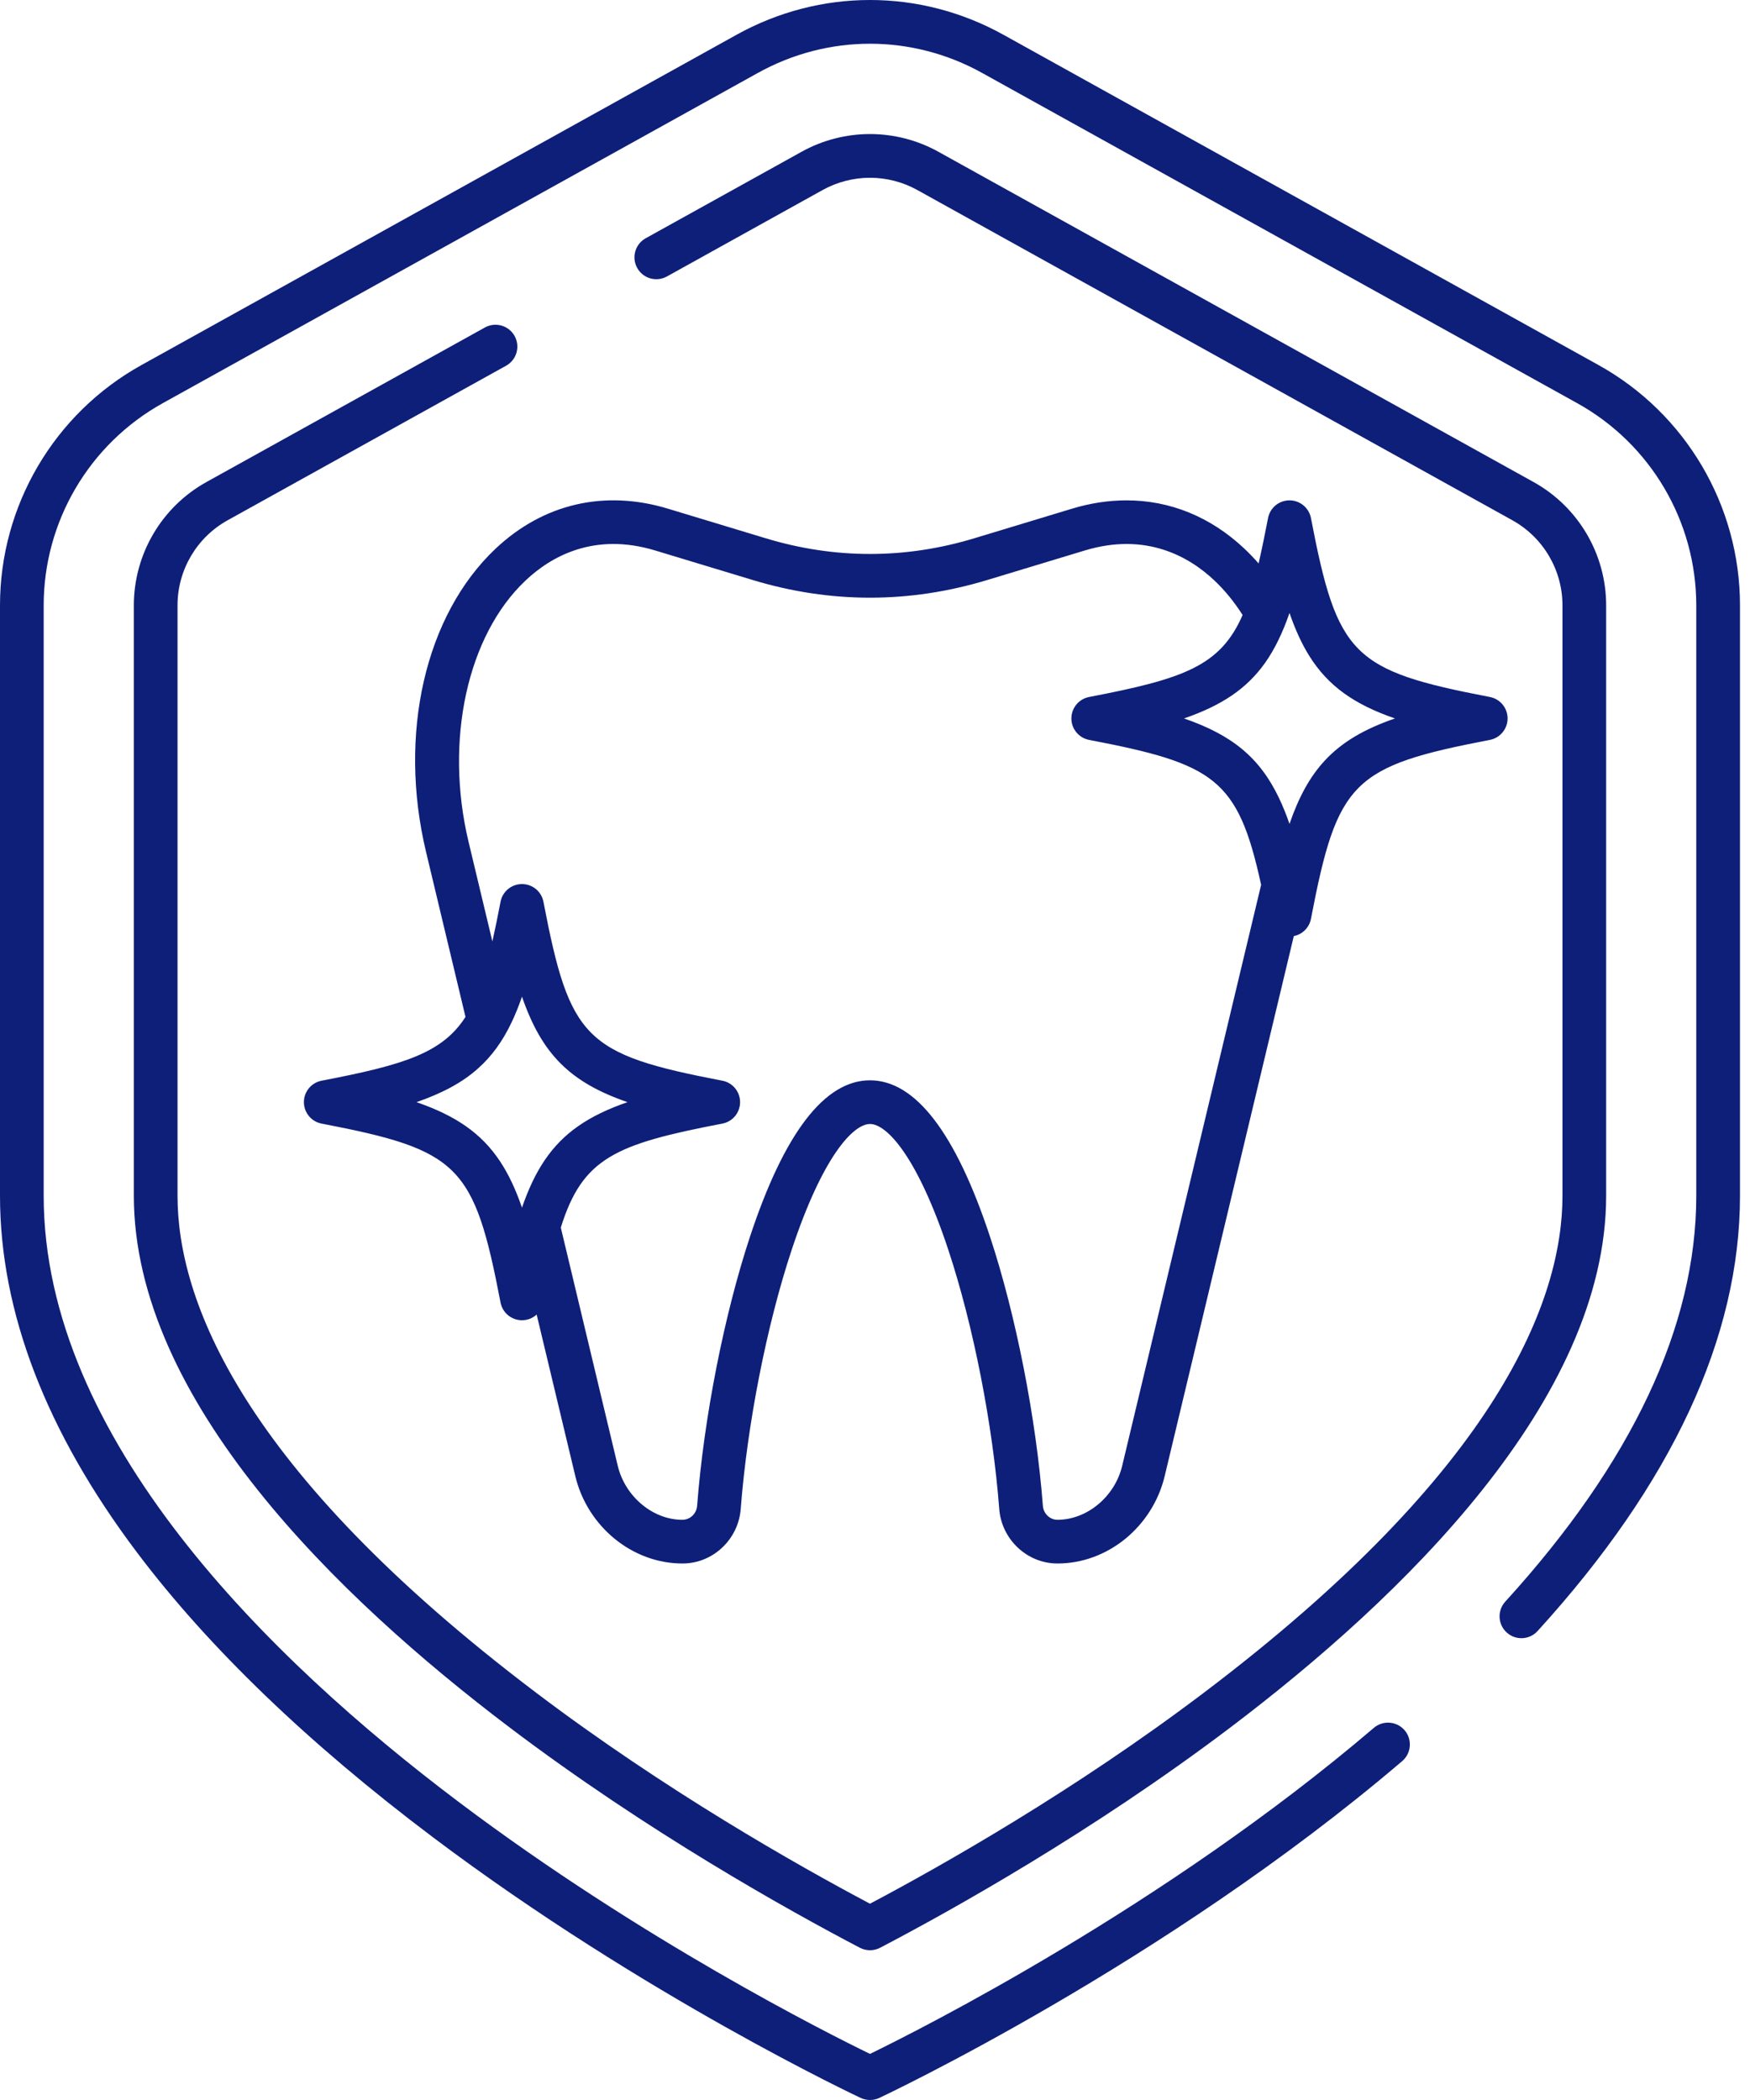
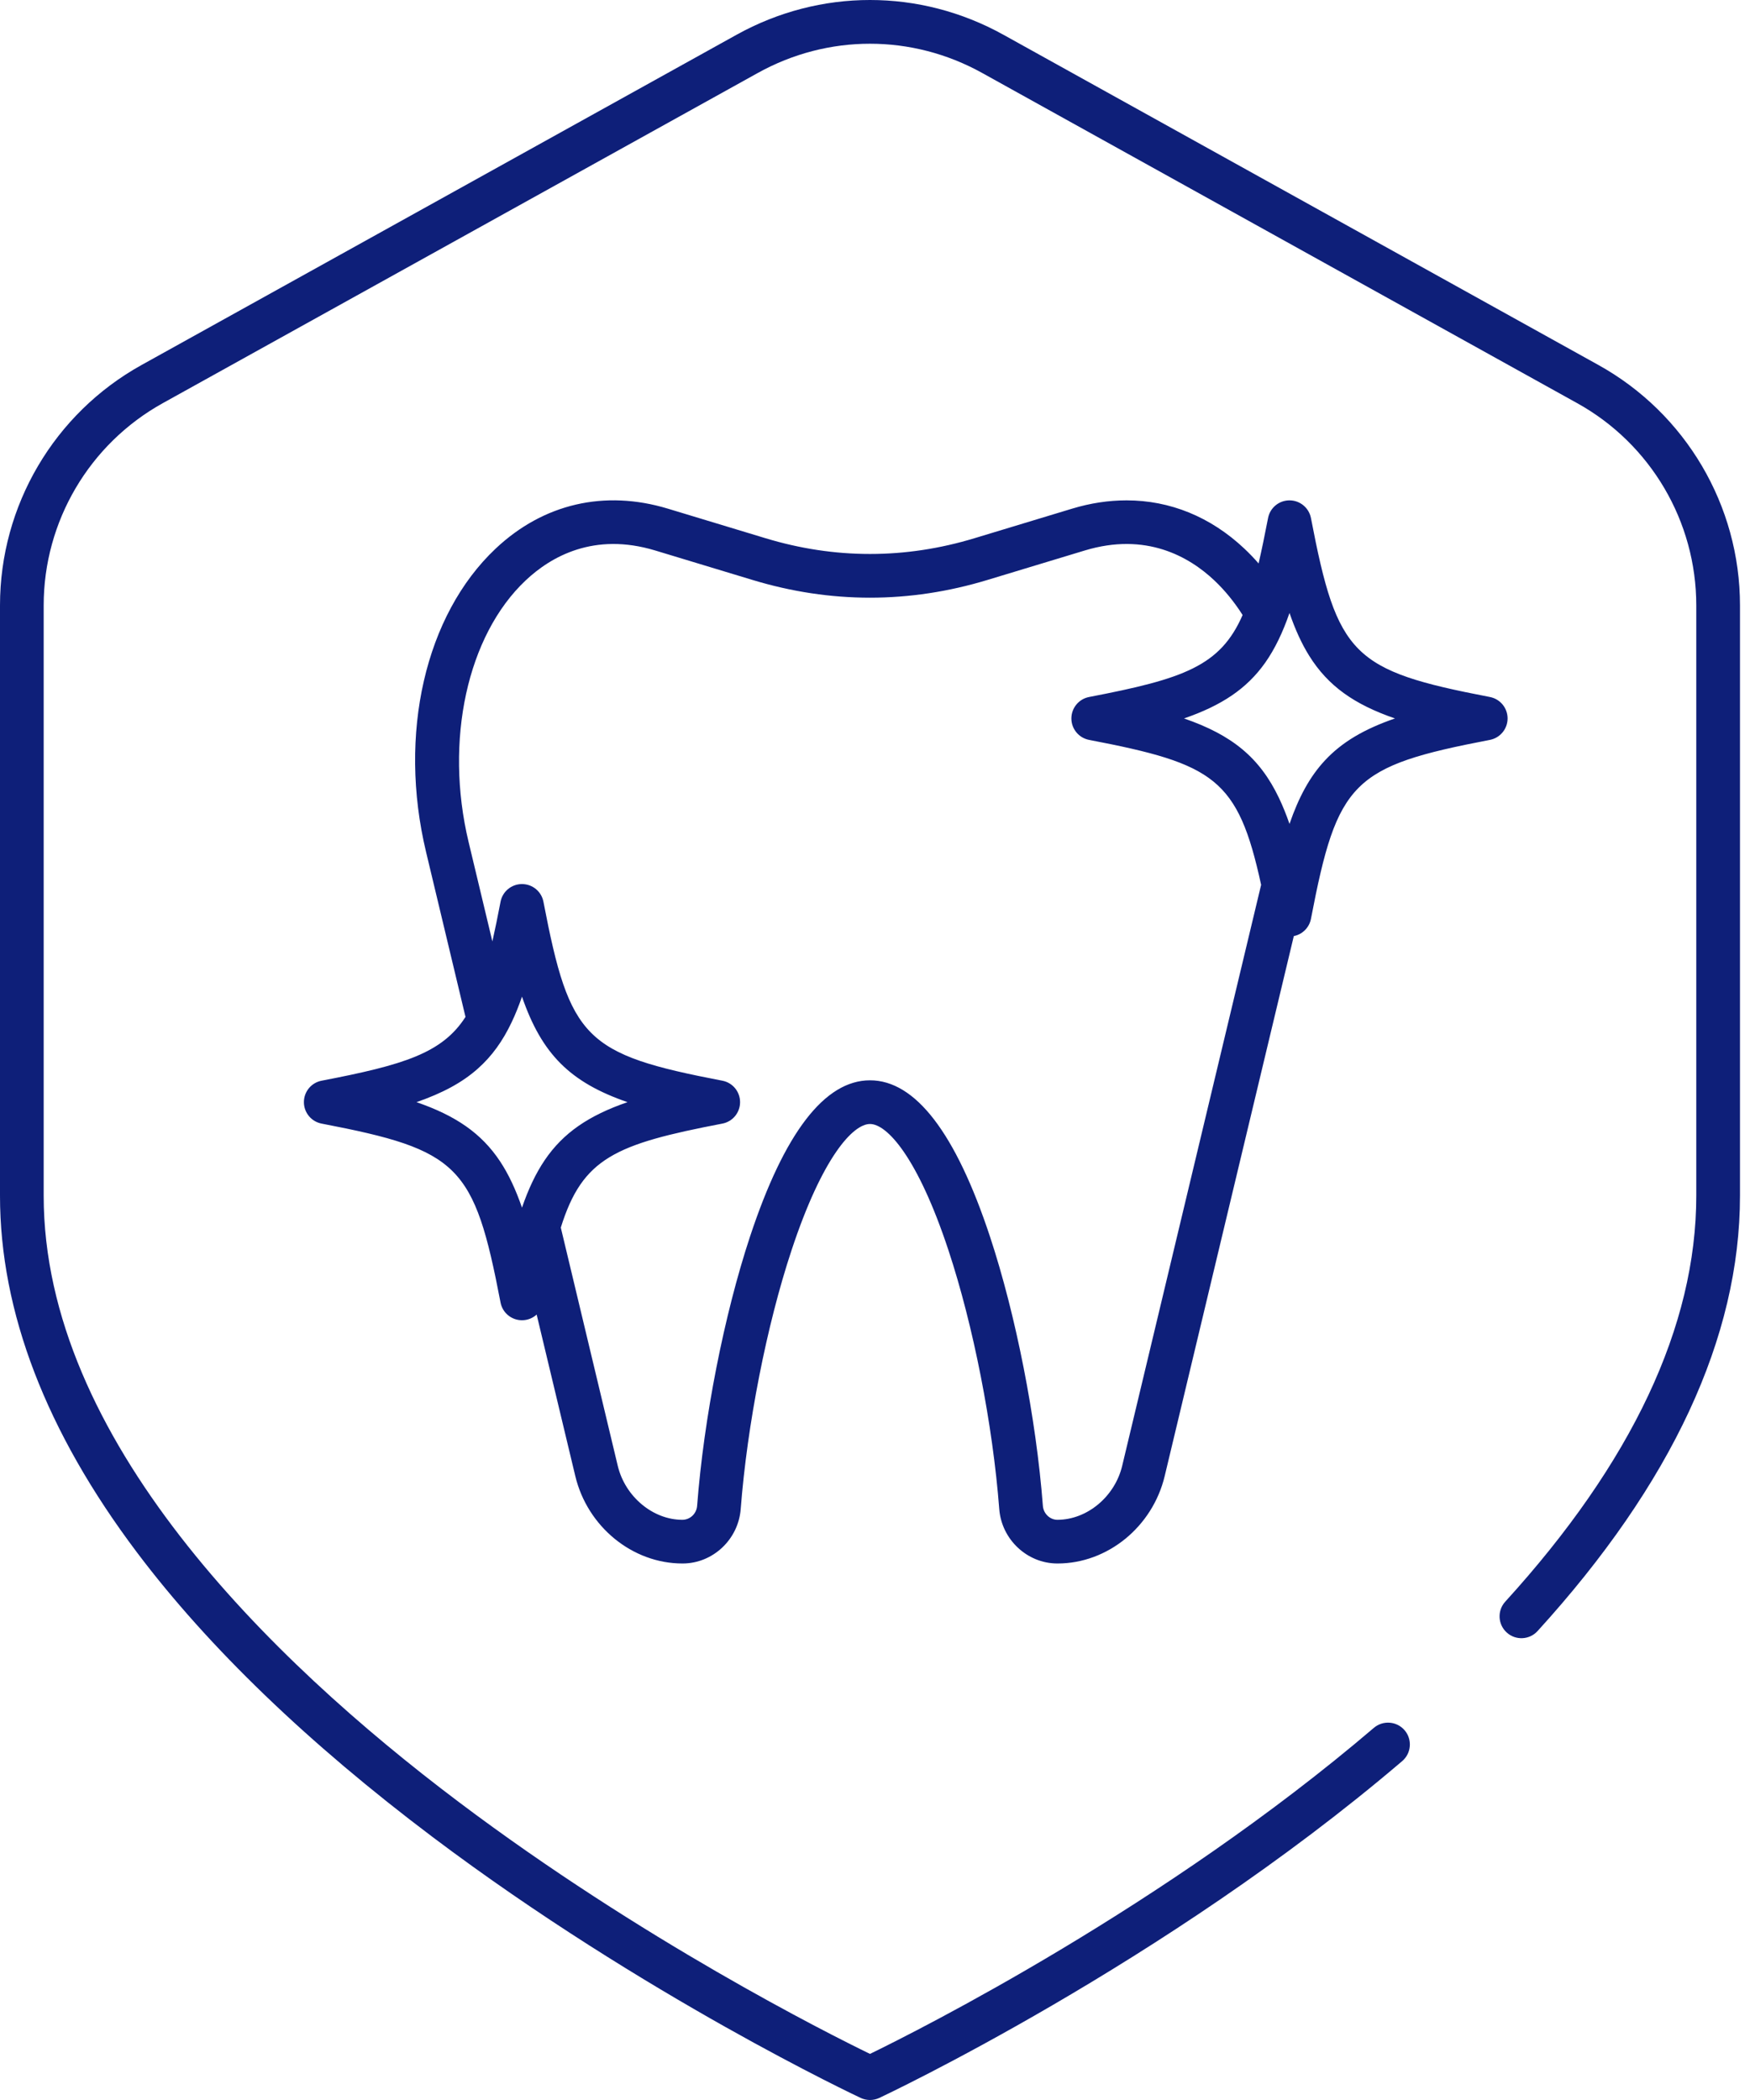
<svg xmlns="http://www.w3.org/2000/svg" width="50" height="60" viewBox="0 0 50 60" fill="none">
  <path d="M45.67 10.429L28.669 0.993C26.282 -0.331 23.432 -0.331 21.045 0.993L4.044 10.429C1.549 11.813 0 14.445 0 17.297V34.164C0 37.479 1.316 40.907 3.912 44.353C5.957 47.069 8.801 49.806 12.365 52.49C18.406 57.039 24.532 59.913 24.593 59.942C24.677 59.98 24.767 60 24.857 60C24.947 60 25.037 59.98 25.12 59.942C25.201 59.904 33.271 56.115 40.063 50.317C40.325 50.094 40.356 49.7 40.133 49.437C39.909 49.175 39.515 49.144 39.252 49.368C33.279 54.466 26.289 57.986 24.857 58.683C23.631 58.087 18.331 55.423 13.1 51.48C7.693 47.406 1.248 41.094 1.248 34.164V17.297C1.248 14.898 2.552 12.685 4.649 11.52L21.651 2.085C23.658 0.971 26.055 0.971 28.063 2.085L45.064 11.52C47.162 12.684 48.465 14.898 48.465 17.297V34.164C48.465 37.884 46.629 41.785 43.008 45.761C42.775 46.016 42.794 46.411 43.049 46.643C43.303 46.875 43.698 46.857 43.93 46.602C47.768 42.389 49.714 38.204 49.714 34.164V17.297C49.714 14.445 48.164 11.813 45.67 10.429Z" fill="#0E1F79" />
-   <path d="M13.854 9.357L5.899 13.772C4.619 14.482 3.824 15.833 3.824 17.297V34.164C3.824 40.008 9.666 45.654 14.567 49.361C18.505 52.34 22.523 54.58 24.567 55.65C24.658 55.697 24.758 55.721 24.857 55.721C24.956 55.721 25.056 55.697 25.146 55.65C27.191 54.58 31.208 52.34 35.147 49.361C40.048 45.654 45.89 40.008 45.89 34.164V17.297C45.89 15.833 45.095 14.482 43.815 13.772L26.813 4.337C26.216 4.005 25.54 3.83 24.857 3.83C24.174 3.83 23.497 4.005 22.901 4.337L18.449 6.807C18.147 6.975 18.038 7.355 18.206 7.656C18.373 7.958 18.753 8.066 19.055 7.899L23.506 5.428C23.918 5.2 24.385 5.079 24.857 5.079C25.328 5.079 25.796 5.2 26.207 5.428L43.209 14.864C44.093 15.354 44.642 16.287 44.642 17.297V34.164C44.642 37.107 42.864 41.959 34.394 48.365C30.705 51.156 26.941 53.288 24.857 54.392C22.773 53.288 19.009 51.155 15.32 48.365C6.85 41.959 5.072 37.107 5.072 34.164V17.297C5.072 16.286 5.621 15.354 6.505 14.864L14.46 10.449C14.761 10.282 14.87 9.902 14.703 9.6C14.536 9.299 14.155 9.19 13.854 9.357Z" fill="#0E1F79" />
  <path d="M9.19 30.877C8.895 30.933 8.683 31.19 8.683 31.49C8.683 31.789 8.895 32.047 9.19 32.103C13.117 32.857 13.547 33.286 14.301 37.214C14.357 37.509 14.614 37.721 14.914 37.721C15.074 37.721 15.221 37.661 15.333 37.559L16.437 42.173C16.783 43.621 18.069 44.671 19.496 44.671C19.496 44.671 19.508 44.671 19.51 44.671C20.37 44.668 21.096 43.983 21.163 43.116C21.349 40.702 21.904 37.869 22.616 35.72C23.496 33.058 24.372 32.114 24.857 32.114C25.341 32.114 26.218 33.058 27.098 35.72C27.809 37.868 28.365 40.702 28.55 43.116C28.617 43.983 29.344 44.668 30.204 44.671C30.206 44.671 30.218 44.671 30.218 44.671C31.645 44.671 32.931 43.621 33.277 42.173L36.966 26.745C37.211 26.697 37.407 26.505 37.456 26.252C38.209 22.323 38.639 21.894 42.567 21.14C42.861 21.084 43.074 20.826 43.074 20.527C43.074 20.227 42.861 19.97 42.567 19.914C38.639 19.16 38.209 18.73 37.456 14.803C37.399 14.508 37.142 14.296 36.843 14.296C36.543 14.296 36.286 14.508 36.23 14.803C36.137 15.286 36.048 15.715 35.96 16.099C35.831 15.95 35.695 15.809 35.553 15.675C34.586 14.764 33.427 14.296 32.187 14.296C31.679 14.296 31.155 14.374 30.629 14.534L27.855 15.374C25.866 15.979 23.848 15.979 21.859 15.374L19.085 14.534C17.274 13.985 15.524 14.39 14.161 15.675C12.147 17.573 11.367 20.976 12.174 24.346L13.3 29.055C12.635 30.091 11.538 30.426 9.19 30.877ZM39.856 20.527C38.982 20.829 38.344 21.2 37.854 21.728C37.423 22.191 37.106 22.776 36.843 23.541C36.75 23.272 36.65 23.026 36.542 22.799C35.99 21.643 35.2 21 33.829 20.527C34.904 20.156 35.621 19.68 36.148 18.935C36.424 18.543 36.648 18.076 36.843 17.513C37.006 17.986 37.19 18.391 37.408 18.74C37.945 19.599 38.69 20.125 39.856 20.527ZM13.388 24.055C12.695 21.159 13.35 18.156 15.018 16.584C15.742 15.901 16.973 15.198 18.723 15.729L21.497 16.569C23.727 17.246 25.987 17.246 28.217 16.569L30.991 15.729C32.74 15.198 33.972 15.901 34.696 16.584C34.998 16.869 35.268 17.202 35.503 17.572C34.867 19.03 33.821 19.395 31.118 19.914C30.824 19.97 30.611 20.227 30.611 20.527C30.611 20.826 30.823 21.084 31.118 21.14C34.695 21.826 35.371 22.243 36.032 25.281L32.062 41.883C31.852 42.761 31.059 43.423 30.21 43.423C29.996 43.422 29.812 43.246 29.796 43.02C29.604 40.514 29.024 37.566 28.284 35.328C27.304 32.366 26.152 30.866 24.857 30.866C23.562 30.866 22.41 32.366 21.43 35.328C20.69 37.566 20.11 40.514 19.918 43.021C19.902 43.246 19.72 43.422 19.496 43.423C18.654 43.423 17.862 42.761 17.651 41.884L16.023 35.074C16.645 33.081 17.582 32.69 20.638 32.103C20.933 32.047 21.145 31.79 21.145 31.49C21.145 31.19 20.933 30.933 20.638 30.877C16.711 30.123 16.281 29.693 15.527 25.766C15.471 25.471 15.214 25.259 14.914 25.259C14.614 25.259 14.357 25.471 14.301 25.766C14.221 26.181 14.145 26.557 14.068 26.898L13.388 24.055ZM13.653 30.532C14.05 30.18 14.361 29.75 14.619 29.206C14.725 28.983 14.823 28.741 14.914 28.476C15.479 30.115 16.288 30.924 17.928 31.49C16.822 31.872 16.093 32.365 15.562 33.149C15.307 33.526 15.097 33.971 14.914 34.504C14.735 33.986 14.532 33.55 14.286 33.179C13.754 32.378 13.021 31.877 11.9 31.49C12.632 31.236 13.2 30.936 13.653 30.532Z" fill="#0E1F79" />
</svg>